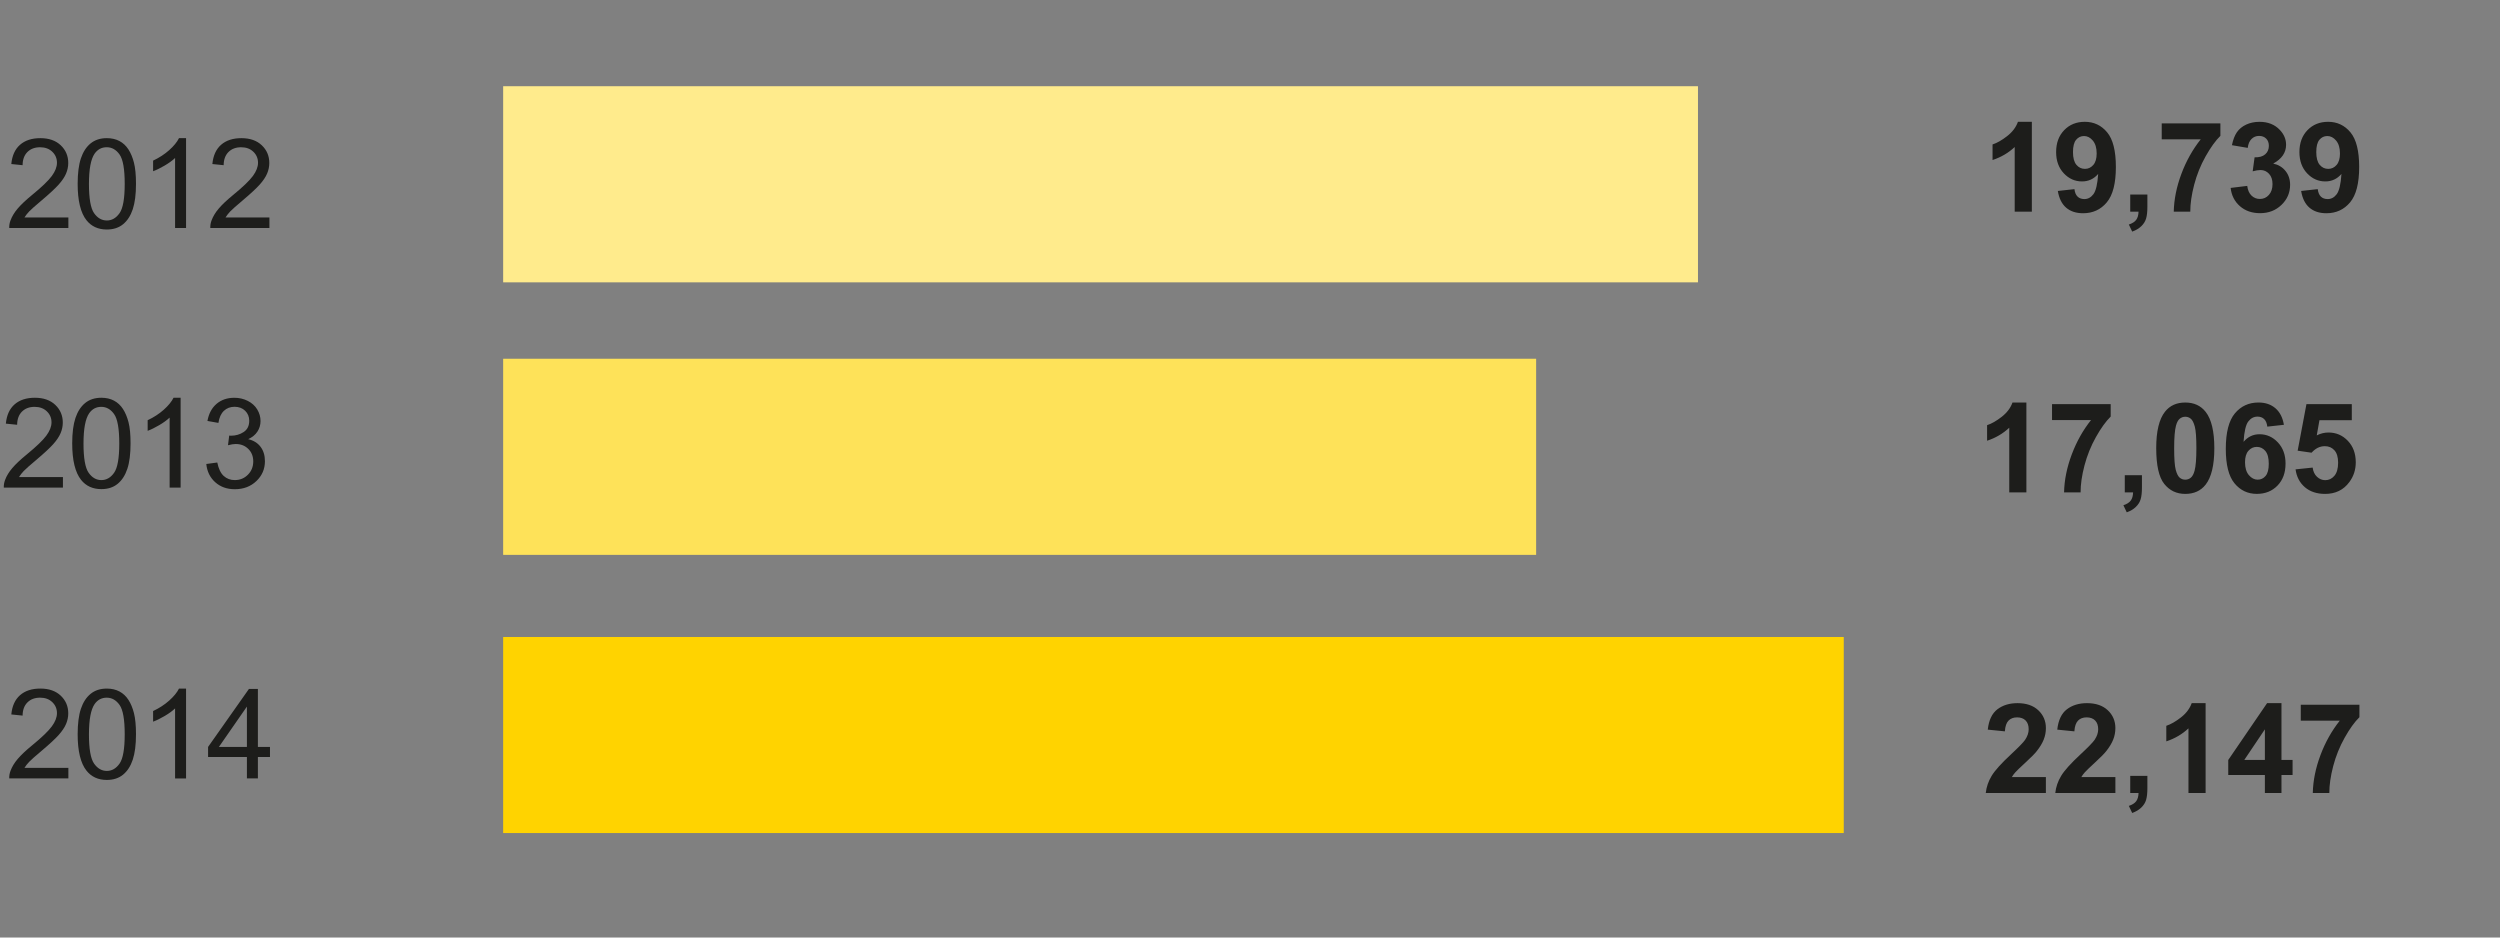
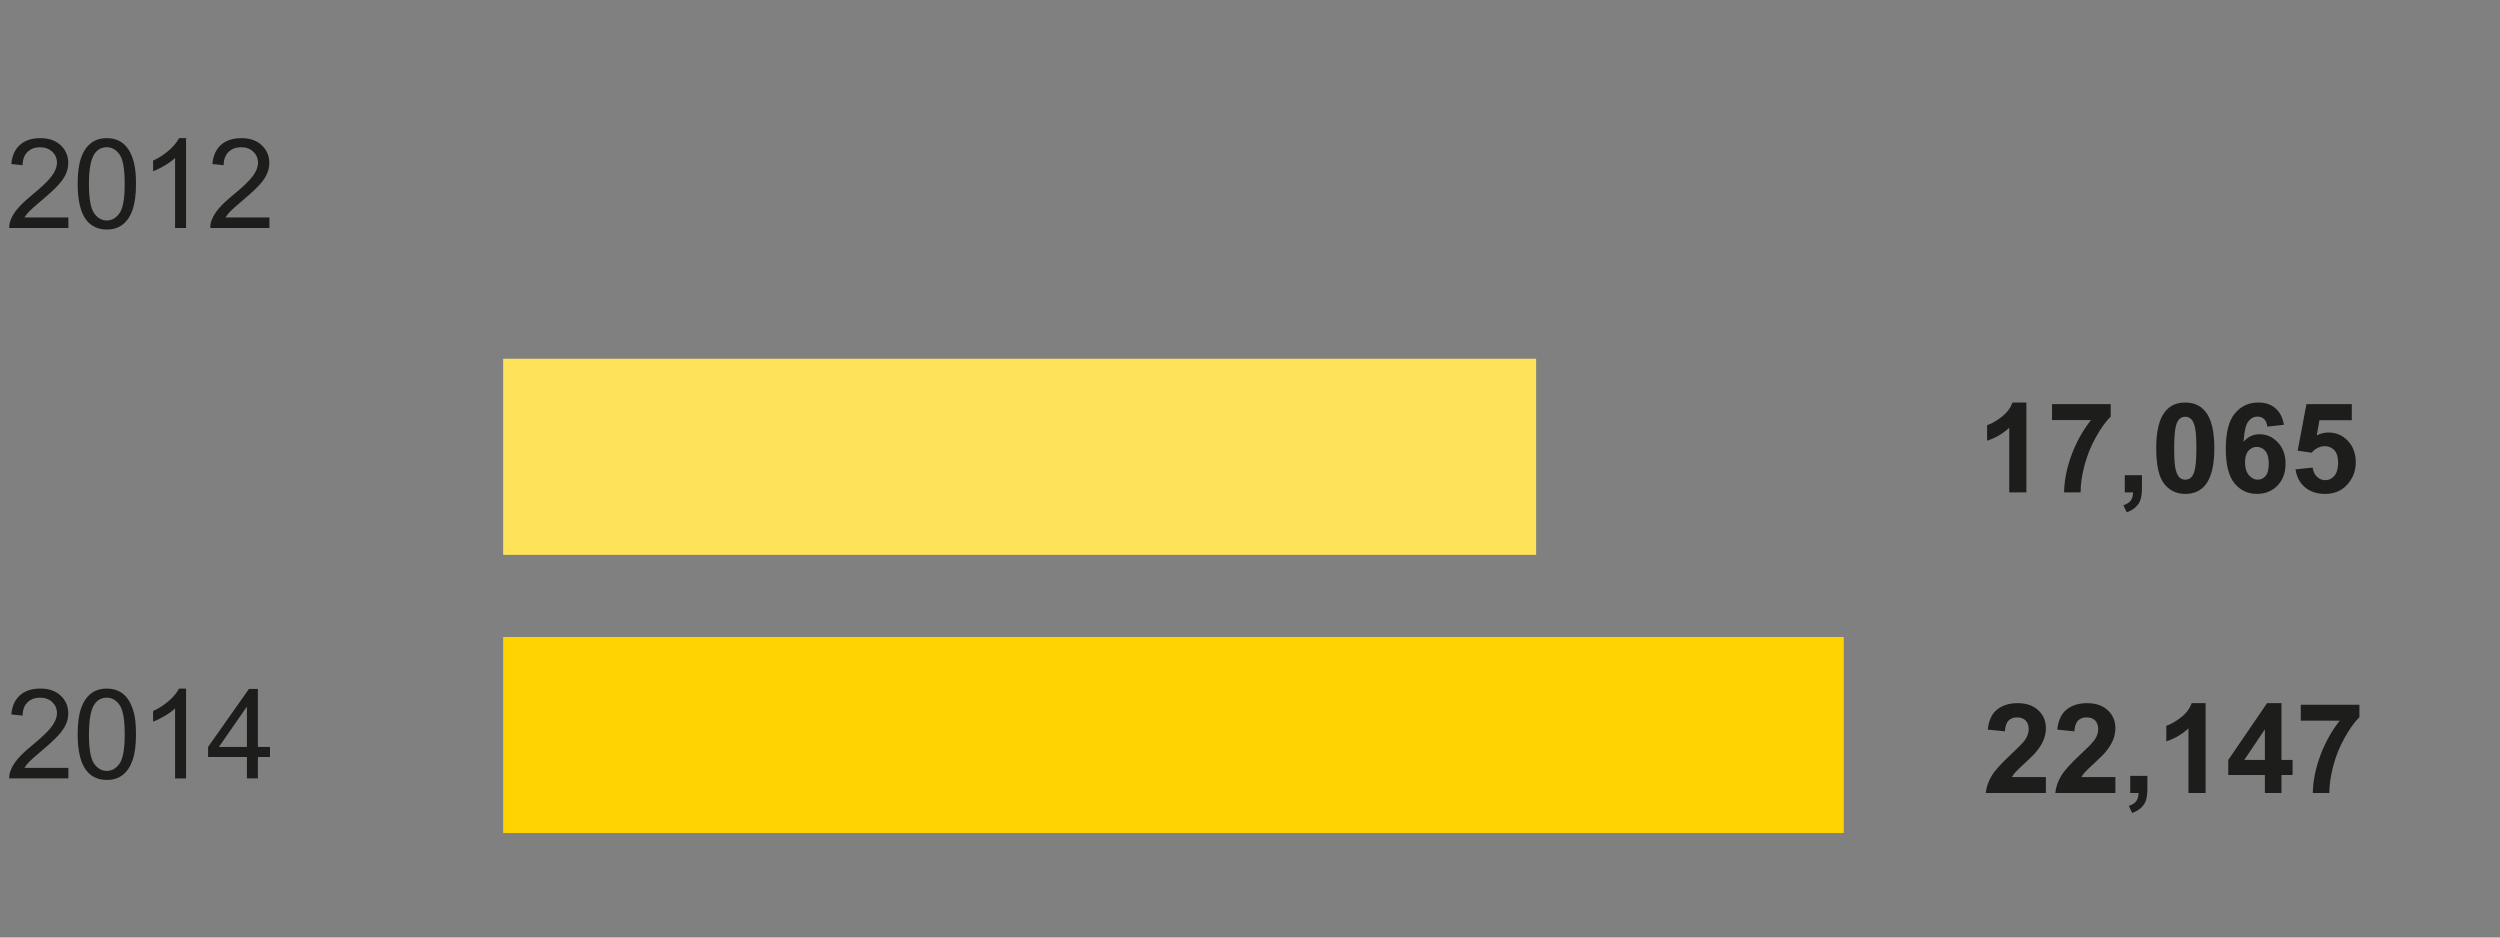
<svg xmlns="http://www.w3.org/2000/svg" width="320" height="120" viewBox="0 0 320 120">
  <rect x="0" y="0" width="320" height="120" fill="#808080" stroke="none" />
  <path fill="#FFD300" d="M64.405 81.535H236v25.095H64.405z" />
  <path fill="#FEE259" d="M64.405 45.92h132.22v25.103H64.405z" />
-   <path fill="#FFEB8C" d="M64.405 11.036H217.34V36.14H64.405z" />
+   <path fill="#FFEB8C" d="M64.405 11.036H217.34H64.405z" />
  <g fill="#1D1D1B">
    <path d="M8.752 98.287v1.352h-7.57c-.01-.34.044-.665.164-.978.192-.516.5-1.023.926-1.523s1.038-1.08 1.84-1.735c1.245-1.02 2.086-1.83 2.523-2.426s.656-1.16.656-1.692c0-.558-.198-1.027-.597-1.41s-.918-.574-1.56-.574c-.676 0-1.218.203-1.624.61s-.613.967-.617 1.686l-1.445-.148c.1-1.078.472-1.9 1.117-2.465s1.513-.848 2.602-.848c1.1 0 1.97.304 2.61.913s.96 1.364.96 2.266c0 .457-.094.908-.28 1.35s-.5.91-.935 1.4-1.157 1.16-2.168 2.015c-.844.708-1.386 1.188-1.625 1.44s-.44.508-.595.763h5.617zM9.94 93.99c0-1.354.14-2.444.417-3.27s.692-1.462 1.242-1.91 1.24-.672 2.073-.672c.614 0 1.153.124 1.617.37s.847.605 1.148 1.07.54 1.035.71 1.704.26 1.57.26 2.707c0 1.343-.14 2.428-.415 3.253s-.688 1.464-1.238 1.914-1.243.676-2.082.676c-1.104 0-1.972-.396-2.602-1.188-.753-.952-1.13-2.503-1.13-4.655zm1.445 0c0 1.88.22 3.132.66 3.754s.983.934 1.63.934 1.187-.313 1.628-.938.66-1.875.66-3.75c0-1.886-.22-3.138-.66-3.758s-.988-.93-1.645-.93c-.646 0-1.16.273-1.547.82-.483.7-.725 1.988-.725 3.868zM23.815 99.64H22.41v-8.962c-.34.323-.783.646-1.333.97s-1.043.564-1.48.726v-1.36c.786-.37 1.474-.816 2.063-1.343s1.005-1.035 1.25-1.53h.906v11.5zM31.604 99.64v-2.743h-4.97v-1.29l5.228-7.42h1.148v7.42h1.547v1.29H33.01v2.742h-1.406zm0-4.033v-5.164l-3.586 5.164h3.586z" />
  </g>
  <g fill="#1D1D1B">
    <path d="M261.873 99.465v2.04h-7.695c.083-.772.333-1.502.75-2.192s1.24-1.605 2.47-2.746c.988-.922 1.596-1.547 1.82-1.875.3-.453.452-.9.452-1.344 0-.49-.132-.866-.395-1.13s-.626-.394-1.09-.394c-.458 0-.823.138-1.094.414s-.426.734-.468 1.375l-2.188-.22c.13-1.207.54-2.074 1.227-2.6s1.548-.79 2.58-.79c1.13 0 2.018.305 2.663.914s.97 1.367.97 2.273c0 .516-.094 1.007-.278 1.473s-.478.954-.88 1.465c-.265.34-.744.825-1.437 1.46s-1.132 1.06-1.316 1.267-.335.41-.45.61h4.36zM270.77 99.465v2.04h-7.694c.083-.772.333-1.502.75-2.192s1.24-1.605 2.47-2.746c.988-.922 1.596-1.547 1.82-1.875.3-.453.452-.9.452-1.344 0-.49-.132-.866-.395-1.13s-.626-.394-1.09-.394c-.458 0-.823.138-1.094.414s-.428.734-.47 1.375l-2.188-.22c.13-1.207.54-2.074 1.227-2.6s1.546-.79 2.577-.79c1.13 0 2.02.305 2.664.914s.97 1.367.97 2.273c0 .516-.093 1.007-.277 1.473s-.478.954-.88 1.465c-.265.34-.744.825-1.437 1.46s-1.132 1.06-1.316 1.267-.335.41-.45.61h4.36zM272.67 99.31h2.195v1.57c0 .635-.055 1.136-.164 1.503s-.315.696-.62.988-.69.522-1.16.69l-.43-.907c.442-.146.758-.347.945-.602s.286-.603.297-1.046h-1.063V99.31zM282.318 101.504h-2.195V93.23c-.802.75-1.747 1.305-2.836 1.664v-1.992c.573-.188 1.195-.543 1.867-1.066s1.133-1.134 1.383-1.832h1.78v11.5zM289.904 101.504V99.2h-4.688v-1.923l4.97-7.273h1.843v7.266h1.42v1.93h-1.42v2.305h-2.126zm0-4.234v-3.914l-2.633 3.914h2.634zM294.498 92.246v-2.04h7.508v1.595c-.62.61-1.25 1.485-1.89 2.626s-1.13 2.353-1.466 3.637-.5 2.43-.496 3.44h-2.117c.036-1.582.363-3.197.98-4.843s1.44-3.117 2.473-4.414h-4.992z" />
  </g>
  <g fill="#1D1D1B">
-     <path d="M8.055 61.06v1.353H.485c-.01-.34.044-.664.164-.977.19-.516.5-1.023.925-1.523s1.038-1.078 1.84-1.734c1.245-1.022 2.086-1.83 2.523-2.427s.656-1.16.656-1.69c0-.56-.2-1.028-.598-1.41s-.918-.575-1.56-.575c-.676 0-1.218.203-1.624.61s-.612.966-.617 1.685L.75 54.225c.1-1.078.472-1.9 1.117-2.465s1.513-.848 2.602-.848c1.098 0 1.968.305 2.608.914s.96 1.364.96 2.266c0 .458-.093.91-.28 1.352s-.5.91-.934 1.398-1.157 1.16-2.168 2.016c-.844.708-1.386 1.188-1.625 1.44s-.437.508-.593.763h5.618zM9.242 56.764c0-1.354.14-2.444.418-3.27s.692-1.462 1.242-1.91 1.24-.672 2.074-.672c.614 0 1.153.124 1.617.37s.847.605 1.148 1.07.54 1.035.712 1.704.258 1.57.258 2.707c0 1.344-.138 2.43-.414 3.254s-.688 1.464-1.238 1.914-1.243.677-2.082.677c-1.104 0-1.972-.396-2.602-1.188-.754-.953-1.132-2.505-1.132-4.656zm1.446 0c0 1.88.22 3.132.66 3.754s.983.934 1.63.934 1.187-.313 1.628-.938.66-1.875.66-3.75c0-1.886-.22-3.138-.66-3.758s-.988-.93-1.645-.93c-.645 0-1.16.273-1.546.82-.484.7-.726 1.988-.726 3.868zM23.118 62.412h-1.406v-8.96c-.34.322-.782.645-1.332.968s-1.043.565-1.48.727v-1.36c.786-.37 1.474-.816 2.063-1.343s1.005-1.036 1.25-1.53h.906V62.41zM26.407 59.39l1.406-.19c.16.798.437 1.372.824 1.724s.86.527 1.418.527c.66 0 1.22-.228 1.676-.687s.685-1.026.685-1.703c0-.646-.21-1.18-.633-1.598s-.958-.63-1.61-.63c-.265 0-.596.053-.99.157l.155-1.235c.094.01.17.016.227.016.6 0 1.138-.155 1.617-.468s.72-.794.72-1.445c0-.516-.175-.942-.523-1.28s-.8-.51-1.352-.51c-.547 0-1.003.173-1.367.517s-.6.86-.703 1.547l-1.406-.25c.17-.94.562-1.672 1.17-2.19s1.368-.777 2.274-.777c.625 0 1.2.134 1.727.402s.93.634 1.208 1.098.418.956.418 1.477c0 .495-.133.945-.398 1.352s-.66.73-1.18.97c.677.155 1.203.48 1.578.972s.563 1.108.563 1.848c0 1-.365 1.848-1.095 2.543s-1.65 1.043-2.766 1.043c-1.006 0-1.84-.3-2.505-.898s-1.044-1.378-1.138-2.33z" />
-   </g>
+     </g>
  <g fill="#1D1D1B">
    <path d="M259.38 63.023h-2.196V54.75c-.802.75-1.747 1.305-2.836 1.664v-1.992c.573-.188 1.195-.543 1.867-1.066s1.133-1.134 1.383-1.832h1.78v11.5zM262.66 53.766v-2.04h7.508v1.595c-.62.61-1.25 1.485-1.89 2.626s-1.13 2.353-1.466 3.637-.5 2.43-.496 3.44H264.2c.035-1.582.362-3.197.98-4.843s1.44-3.117 2.472-4.414h-4.992zM271.973 60.828h2.195v1.57c0 .636-.055 1.137-.164 1.504s-.316.696-.62.988-.692.52-1.16.688l-.43-.906c.44-.146.757-.347.944-.602s.286-.604.297-1.047h-1.063v-2.195zM279.715 51.523c1.11 0 1.977.396 2.602 1.188.745.94 1.117 2.493 1.117 4.665 0 2.167-.375 3.724-1.125 4.672-.62.78-1.485 1.172-2.595 1.172-1.114 0-2.013-.43-2.695-1.286s-1.023-2.384-1.023-4.582c0-2.156.375-3.708 1.125-4.656.62-.782 1.483-1.173 2.593-1.173zm0 1.82c-.266 0-.503.086-.71.255s-.37.473-.485.91c-.15.567-.227 1.523-.227 2.867s.067 2.267.203 2.77.306.837.512 1.004.44.25.707.25.503-.086.71-.255.37-.473.485-.91c.15-.563.227-1.516.227-2.86s-.067-2.266-.203-2.77-.306-.838-.512-1.007-.442-.254-.707-.254zM292.34 54.375l-2.125.234c-.052-.44-.188-.762-.406-.97s-.504-.313-.853-.313c-.464 0-.855.208-1.176.625s-.52 1.284-.604 2.602c.547-.646 1.227-.97 2.04-.97.916 0 1.7.35 2.354 1.048s.98 1.6.98 2.703c0 1.172-.344 2.112-1.03 2.82s-1.57 1.063-2.65 1.063c-1.155 0-2.105-.45-2.85-1.348s-1.118-2.37-1.118-4.418c0-2.1.388-3.612 1.164-4.54s1.784-1.39 3.023-1.39c.87 0 1.59.243 2.16.73s.934 1.196 1.09 2.123zm-4.977 4.79c0 .713.164 1.264.492 1.65s.703.583 1.125.583c.406 0 .745-.16 1.016-.477s.406-.838.406-1.562c0-.745-.146-1.29-.438-1.637s-.656-.52-1.094-.52c-.422 0-.778.166-1.07.497s-.437.822-.437 1.467zM293.832 60.078l2.188-.227c.063.496.247.888.555 1.177s.66.434 1.063.434c.458 0 .847-.186 1.164-.558s.477-.934.477-1.684c0-.703-.158-1.23-.474-1.582s-.726-.527-1.23-.527c-.63 0-1.195.277-1.695.835l-1.78-.258 1.125-5.96h5.805v2.054h-4.14l-.345 1.946c.49-.245.99-.367 1.5-.367.974 0 1.8.353 2.477 1.062s1.016 1.628 1.016 2.758c0 .942-.273 1.784-.82 2.523-.745 1.01-1.778 1.516-3.102 1.516-1.058 0-1.92-.285-2.586-.853s-1.068-1.33-1.198-2.29z" />
  </g>
  <g fill="#1D1D1B">
-     <path d="M260.076 27.092h-2.195V18.82c-.8.75-1.746 1.304-2.835 1.663V18.49c.573-.188 1.195-.543 1.867-1.066s1.133-1.134 1.383-1.832h1.78v11.5zM263.404 24.443l2.125-.234c.05.432.187.752.405.96s.508.313.867.313c.453 0 .84-.208 1.156-.625s.52-1.28.61-2.594c-.553.64-1.243.96-2.07.96-.902 0-1.68-.347-2.333-1.042s-.98-1.6-.98-2.715c0-1.16.345-2.098 1.035-2.81s1.57-1.065 2.637-1.065c1.16 0 2.114.45 2.86 1.348s1.116 2.376 1.116 4.434c0 2.094-.388 3.604-1.164 4.53s-1.787 1.392-3.032 1.392c-.896 0-1.62-.238-2.172-.715s-.905-1.188-1.062-2.137zm4.97-4.797c0-.708-.164-1.258-.49-1.648s-.7-.586-1.128-.586c-.406 0-.743.16-1.012.48s-.402.845-.402 1.574c0 .74.146 1.282.438 1.63s.656.52 1.094.52c.422 0 .777-.168 1.066-.5s.433-.824.433-1.47zM272.67 24.896h2.195v1.57c0 .636-.055 1.137-.164 1.504s-.315.696-.62.988-.69.52-1.16.688l-.43-.906c.442-.146.758-.347.945-.602s.286-.604.297-1.047h-1.063v-2.194zM276.7 17.834v-2.04h7.51v1.595c-.62.608-1.25 1.483-1.892 2.624s-1.13 2.353-1.465 3.637-.5 2.432-.496 3.442h-2.117c.036-1.583.363-3.198.98-4.844s1.44-3.117 2.473-4.414H276.7zM285.52 24.053l2.126-.258c.067.542.25.956.547 1.242s.656.43 1.078.43c.454 0 .836-.172 1.146-.516s.465-.807.465-1.39c0-.552-.147-.99-.444-1.313s-.66-.484-1.086-.484c-.28 0-.617.055-1.008.164l.242-1.79c.594.017 1.047-.112 1.36-.386s.468-.636.468-1.09c0-.385-.114-.69-.344-.92s-.534-.345-.914-.345c-.375 0-.695.13-.96.39s-.428.642-.485 1.142l-2.024-.344c.14-.692.353-1.246.637-1.66s.68-.74 1.188-.977 1.078-.355 1.708-.355c1.078 0 1.942.345 2.594 1.032.536.563.805 1.198.805 1.906 0 1.005-.55 1.808-1.648 2.406.655.14 1.18.456 1.573.945s.59 1.08.59 1.772c0 1.005-.367 1.862-1.102 2.57s-1.647 1.063-2.74 1.063c-1.037 0-1.897-.298-2.58-.895s-1.08-1.373-1.19-2.337zM294.545 24.443l2.125-.234c.052.432.188.752.406.96s.508.313.867.313c.453 0 .84-.208 1.156-.625s.52-1.28.608-2.594c-.552.64-1.242.96-2.07.96-.9 0-1.68-.347-2.332-1.042s-.98-1.6-.98-2.715c0-1.16.345-2.098 1.035-2.81s1.57-1.065 2.638-1.065c1.16 0 2.114.45 2.86 1.348s1.116 2.376 1.116 4.434c0 2.094-.388 3.604-1.164 4.53s-1.786 1.392-3.03 1.392c-.897 0-1.62-.238-2.173-.715s-.906-1.188-1.062-2.137zm4.97-4.797c0-.708-.164-1.258-.49-1.648s-.7-.586-1.128-.586c-.406 0-.743.16-1.012.48s-.402.845-.402 1.574c0 .74.146 1.282.438 1.63s.657.52 1.095.52c.422 0 .777-.168 1.066-.5s.434-.824.434-1.47z" />
-   </g>
+     </g>
  <g fill="#1D1D1B">
    <path d="M8.752 27.832v1.352h-7.57c-.01-.34.044-.664.164-.977.192-.516.5-1.023.926-1.523s1.038-1.078 1.84-1.734c1.245-1.02 2.086-1.83 2.523-2.426s.656-1.16.656-1.69c0-.56-.198-1.028-.597-1.41s-.918-.575-1.56-.575c-.676 0-1.218.202-1.624.608s-.613.97-.618 1.688l-1.445-.148c.1-1.078.472-1.9 1.117-2.465s1.513-.848 2.602-.848c1.1 0 1.97.305 2.61.914s.96 1.363.96 2.265c0 .458-.094.91-.28 1.352s-.5.91-.935 1.398-1.156 1.16-2.167 2.016c-.844.71-1.386 1.19-1.625 1.442s-.438.507-.594.762h5.618zM9.94 23.535c0-1.354.14-2.444.417-3.27s.692-1.462 1.242-1.91 1.24-.672 2.073-.672c.614 0 1.153.124 1.617.37s.847.605 1.148 1.07.54 1.035.71 1.704.26 1.57.26 2.707c0 1.344-.14 2.43-.415 3.254s-.688 1.464-1.238 1.914-1.243.676-2.082.676c-1.104 0-1.972-.396-2.602-1.188-.753-.952-1.13-2.503-1.13-4.655zm1.445 0c0 1.88.22 3.132.66 3.754s.983.933 1.63.933 1.187-.313 1.628-.938.66-1.875.66-3.75c0-1.886-.22-3.138-.66-3.758s-.988-.93-1.645-.93c-.646 0-1.16.273-1.547.82-.483.7-.725 1.988-.725 3.868zM23.815 29.184H22.41v-8.96c-.34.322-.783.645-1.333.968s-1.043.565-1.48.727v-1.36c.786-.37 1.474-.817 2.063-1.344s1.005-1.036 1.25-1.53h.906v11.498zM34.487 27.832v1.352h-7.57c-.01-.34.044-.664.164-.977.193-.516.502-1.023.927-1.523s1.038-1.078 1.84-1.734c1.245-1.02 2.086-1.83 2.523-2.426s.656-1.16.656-1.69c0-.56-.2-1.028-.598-1.41s-.918-.575-1.56-.575c-.676 0-1.218.202-1.624.608s-.612.97-.617 1.688l-1.445-.148c.1-1.078.472-1.9 1.117-2.465s1.512-.848 2.6-.848c1.1 0 1.97.305 2.61.914s.96 1.363.96 2.265c0 .458-.093.91-.28 1.352s-.5.91-.934 1.398-1.157 1.16-2.168 2.016c-.844.71-1.386 1.19-1.625 1.442s-.438.507-.594.762h5.617z" />
  </g>
</svg>